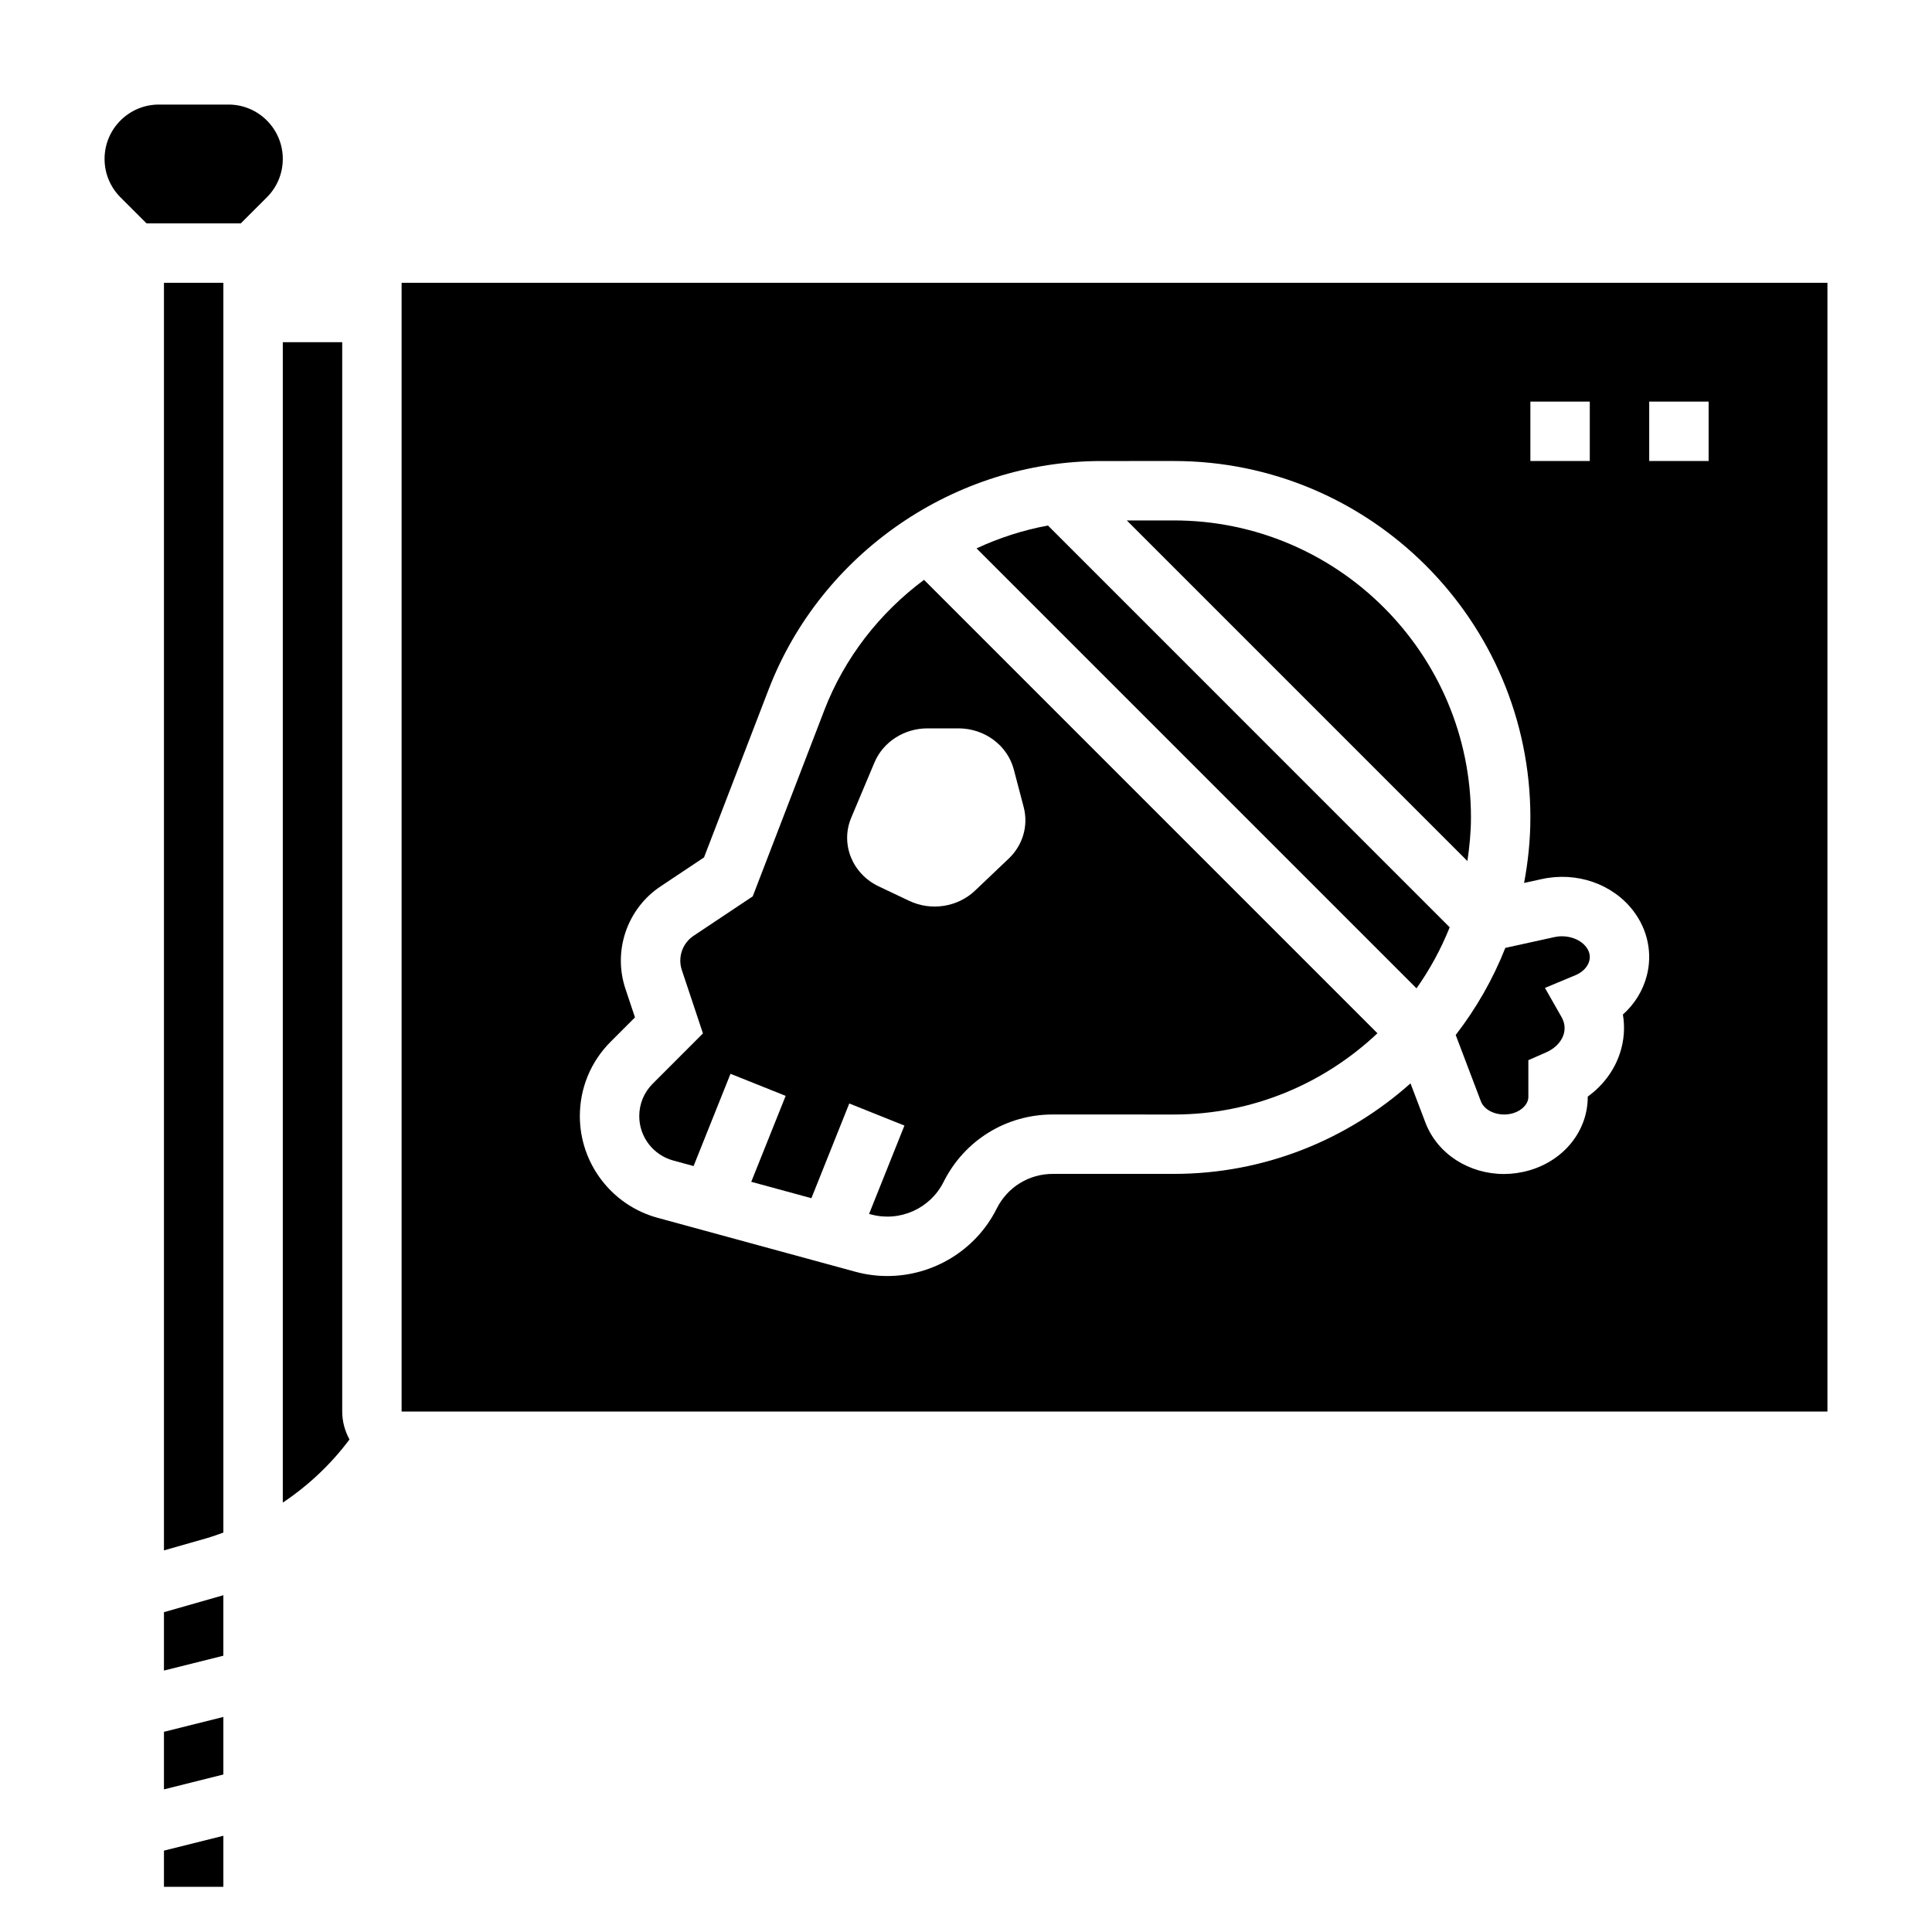
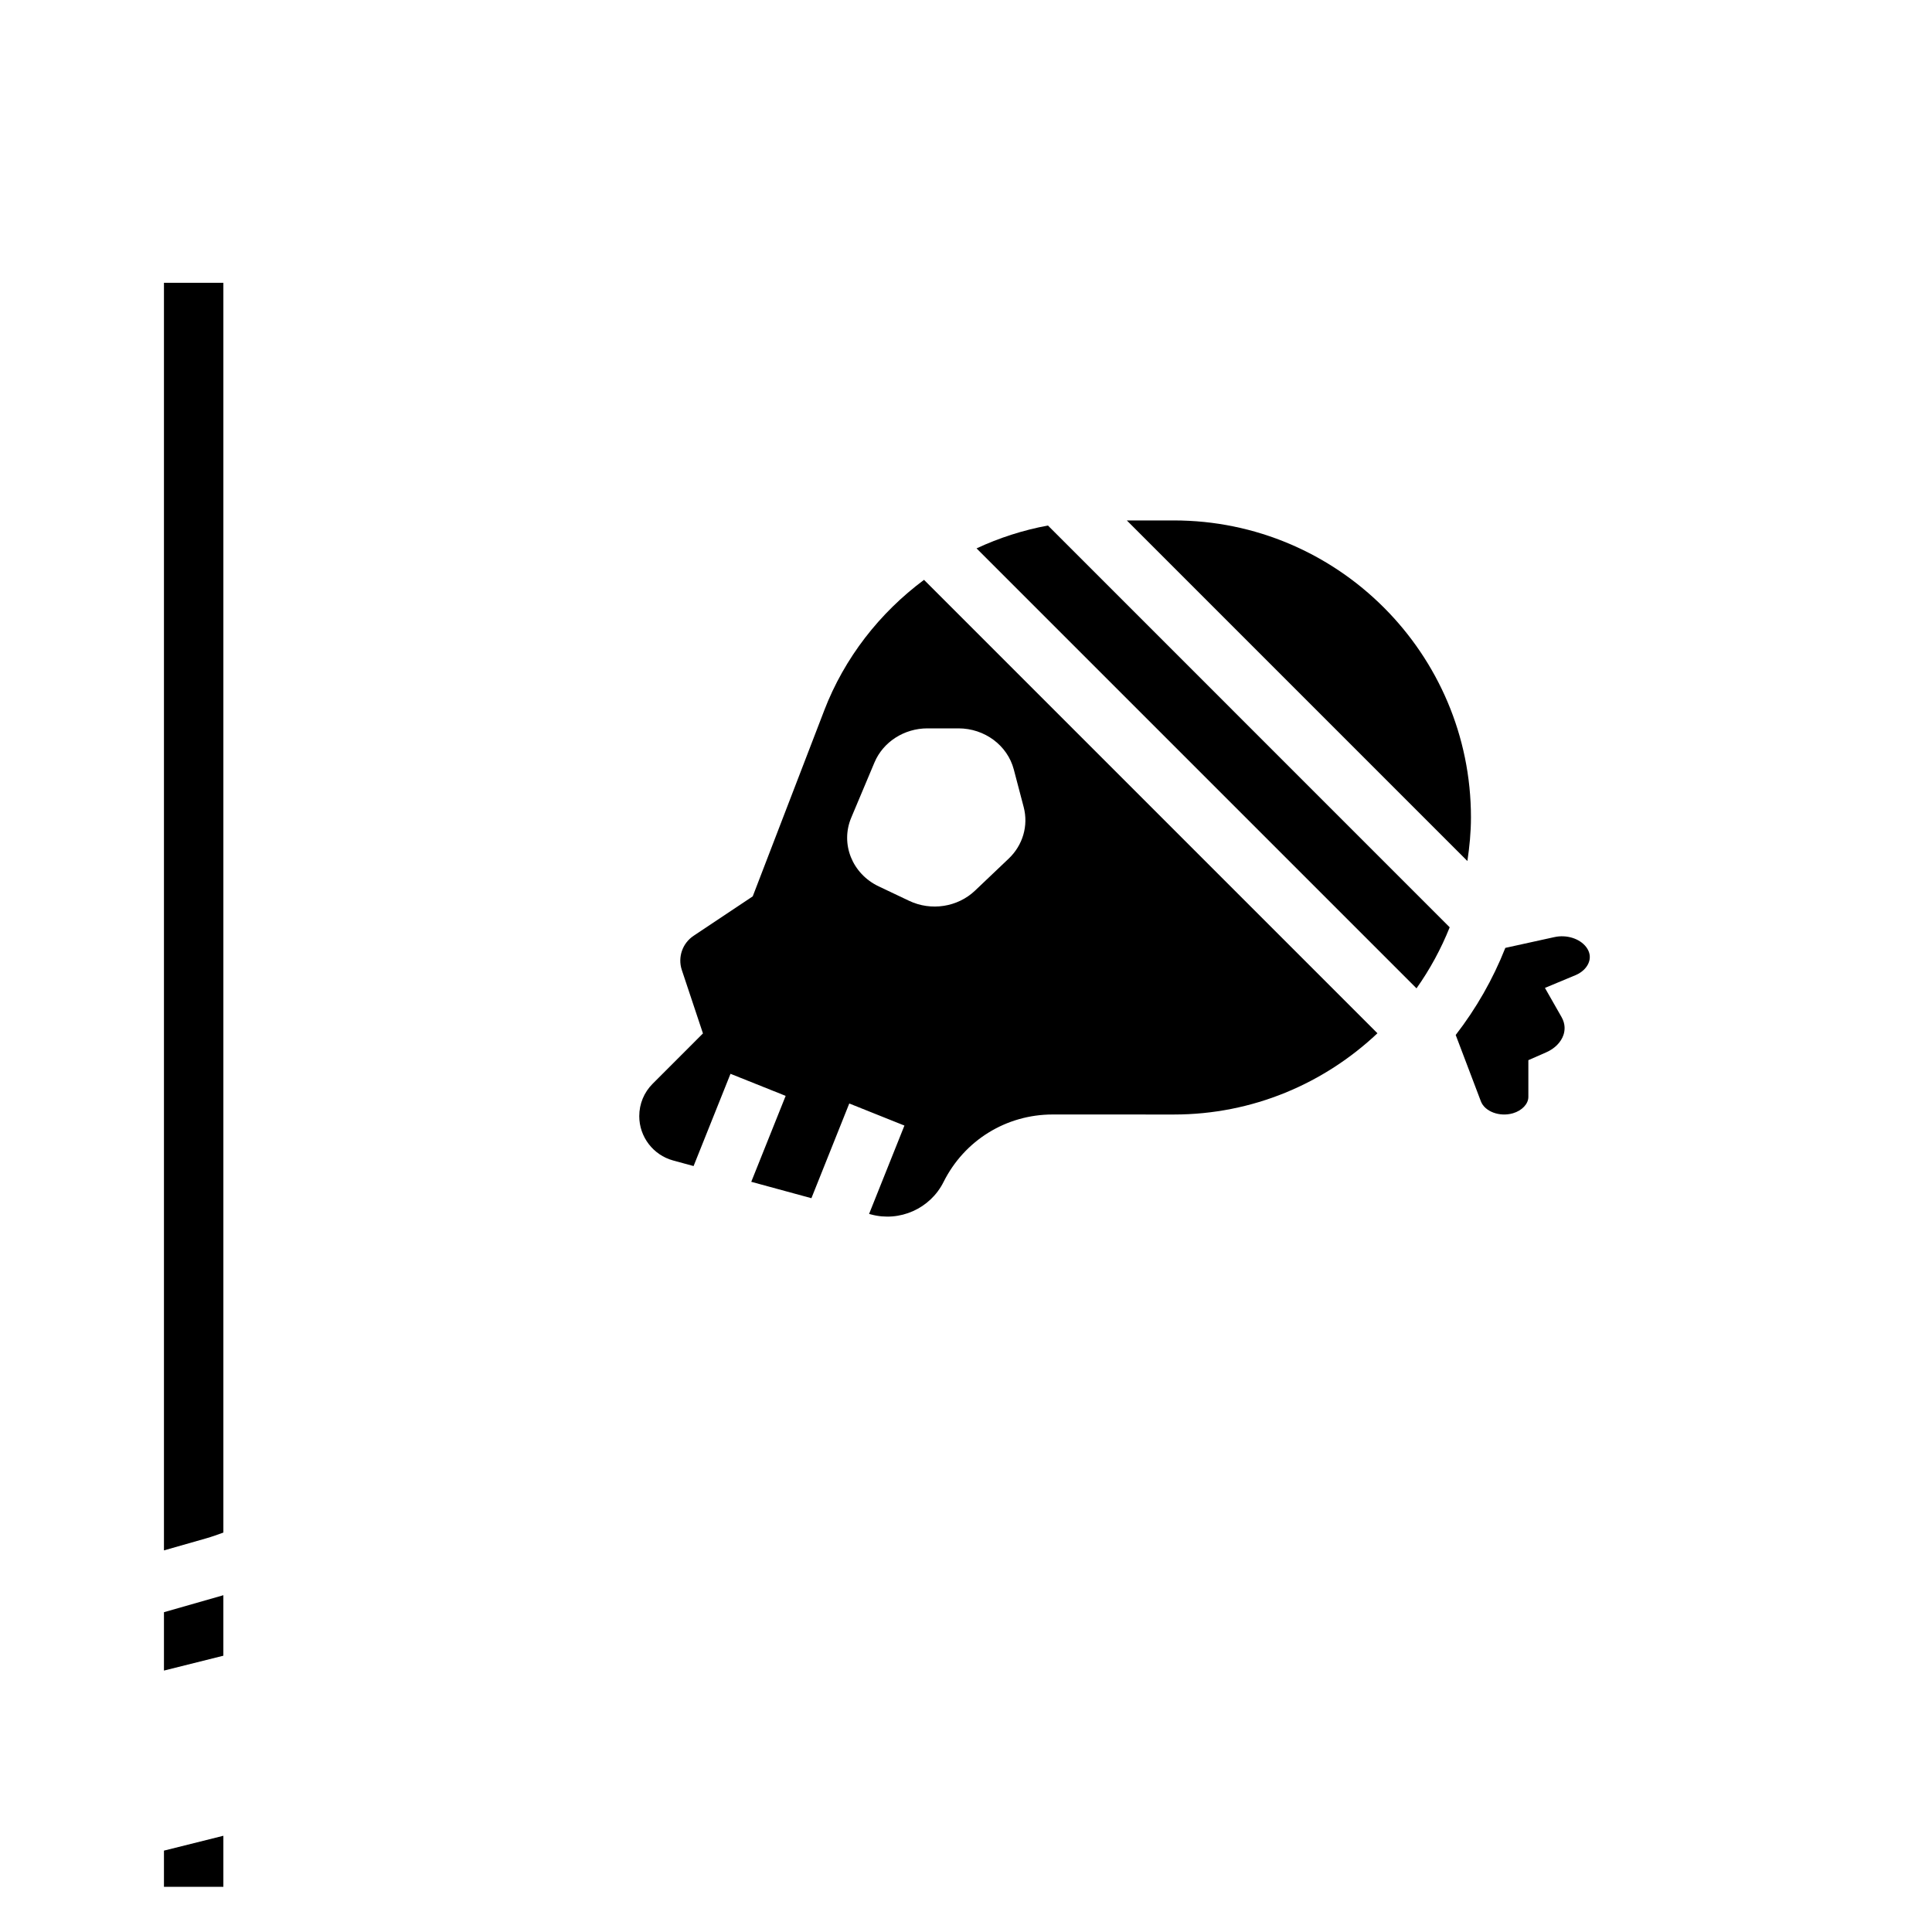
<svg xmlns="http://www.w3.org/2000/svg" fill="#000000" width="800px" height="800px" version="1.1" viewBox="144 144 512 512">
  <g>
-     <path d="m234.69 234.69h-15.746v307.52c6.762-4.527 12.754-10.148 17.672-16.734-1.188-2.215-1.926-4.711-1.926-7.394z" />
    <path d="m533.82 360.64c0-43.406-35.312-78.719-78.719-78.719h-12.484l90.258 90.262c0.559-3.773 0.945-7.613 0.945-11.543z" />
    <path d="m187.45 554.87 11.227-3.203c1.535-0.441 3.023-0.984 4.519-1.52v-331.21h-15.746z" />
    <path d="m187.45 571.25v15.469l15.742-3.938v-16.043c-0.07 0.023-0.133 0.047-0.195 0.07z" />
-     <path d="m204.55 171.71h-18.449c-7.938 0-14.391 6.453-14.391 14.398 0 3.84 1.496 7.461 4.211 10.18l6.918 6.91h24.969l6.918-6.91c2.719-2.727 4.215-6.34 4.215-10.18 0-7.945-6.453-14.398-14.391-14.398z" />
    <path d="m362.39 332.38-18.91 49.168-15.688 10.461c-2.945 1.969-4.219 5.676-3.109 9.035l5.606 16.824-13.305 13.312c-2.309 2.297-3.574 5.359-3.574 8.613 0 5.481 3.691 10.305 8.973 11.746l5.422 1.48 9.785-24.449 14.617 5.848-9.117 22.773 15.941 4.344 10.035-25.098 14.617 5.848-9.367 23.418 0.504 0.133c7.598 2.07 15.703-1.535 19.23-8.598 5.512-11.027 16.594-17.887 28.938-17.887l32.117 0.008c20.875 0 39.824-8.219 53.93-21.531l-120.16-120.16c-11.707 8.711-21.074 20.605-26.488 34.707zm35.605 4.644c6.941 0 12.988 4.496 14.672 10.895l2.621 9.973c1.289 4.902-0.219 10.094-3.977 13.656l-8.926 8.484c-4.606 4.375-11.637 5.465-17.461 2.691l-8.055-3.824c-7.039-3.344-10.203-11.266-7.281-18.207l6.156-14.633c2.301-5.453 7.867-9.035 14.055-9.035z" />
    <path d="m187.45 644.03h15.746v-13.531l-15.746 3.934z" />
-     <path d="m187.45 618.2 15.746-3.938v-15.254l-15.746 3.934z" />
    <path d="m555.94 392.34-13.012 2.859c-3.297 8.344-7.746 16.09-13.152 23.082l6.676 17.586c1.023 2.699 4.938 4.188 8.484 3.164 2.41-0.699 4.094-2.488 4.094-4.328v-9.746l4.715-2.07c2.273-0.992 3.953-2.691 4.598-4.644 0.363-1.102 0.566-2.801-0.512-4.699l-4.41-7.738 8.219-3.426c1.828-0.805 3.133-2.18 3.543-3.754 0.324-1.25 0.039-2.512-0.828-3.652-1.723-2.262-5.215-3.344-8.414-2.633z" />
-     <path d="m628.29 218.94h-377.86v299.14h377.86zm-78.723 31.488h15.742v15.742h-15.742zm30.852 152.14c-1.031 3.984-3.242 7.527-6.336 10.297 0.582 3.41 0.324 6.918-0.805 10.32-1.504 4.543-4.504 8.527-8.508 11.422v0.086c0 8.926-6.195 16.742-15.414 19.445-2.266 0.66-4.566 0.984-6.809 0.984-9.172 0-17.617-5.25-20.812-13.664l-3.938-10.352c-16.691 14.867-38.621 23.988-62.695 23.988h-32.102c-6.336 0-12.02 3.519-14.855 9.18-5.574 11.148-16.973 17.887-29 17.887-2.801 0-5.652-0.371-8.453-1.133l-52.453-14.305c-12.113-3.309-20.574-14.383-20.574-26.938 0-7.453 2.906-14.461 8.18-19.734l6.43-6.43-2.535-7.598c-3.363-10.078 0.473-21.23 9.312-27.117l11.523-7.684 17.113-44.492c13.934-36.219 49.367-60.551 88.168-60.551l19.246-0.004c52.09 0 94.465 42.375 94.465 94.465 0 5.934-0.613 11.723-1.668 17.352l4.66-1.023c9.305-2.047 18.863 1.281 24.332 8.484 3.777 4.965 5.062 11.207 3.527 17.113zm16.383-136.4h-15.742v-15.742h15.742z" />
    <path d="m402.8 289.33 116.59 116.59c3.535-5 6.488-10.414 8.793-16.176l-106.47-106.48c-6.582 1.227-12.926 3.266-18.91 6.059z" />
  </g>
</svg>